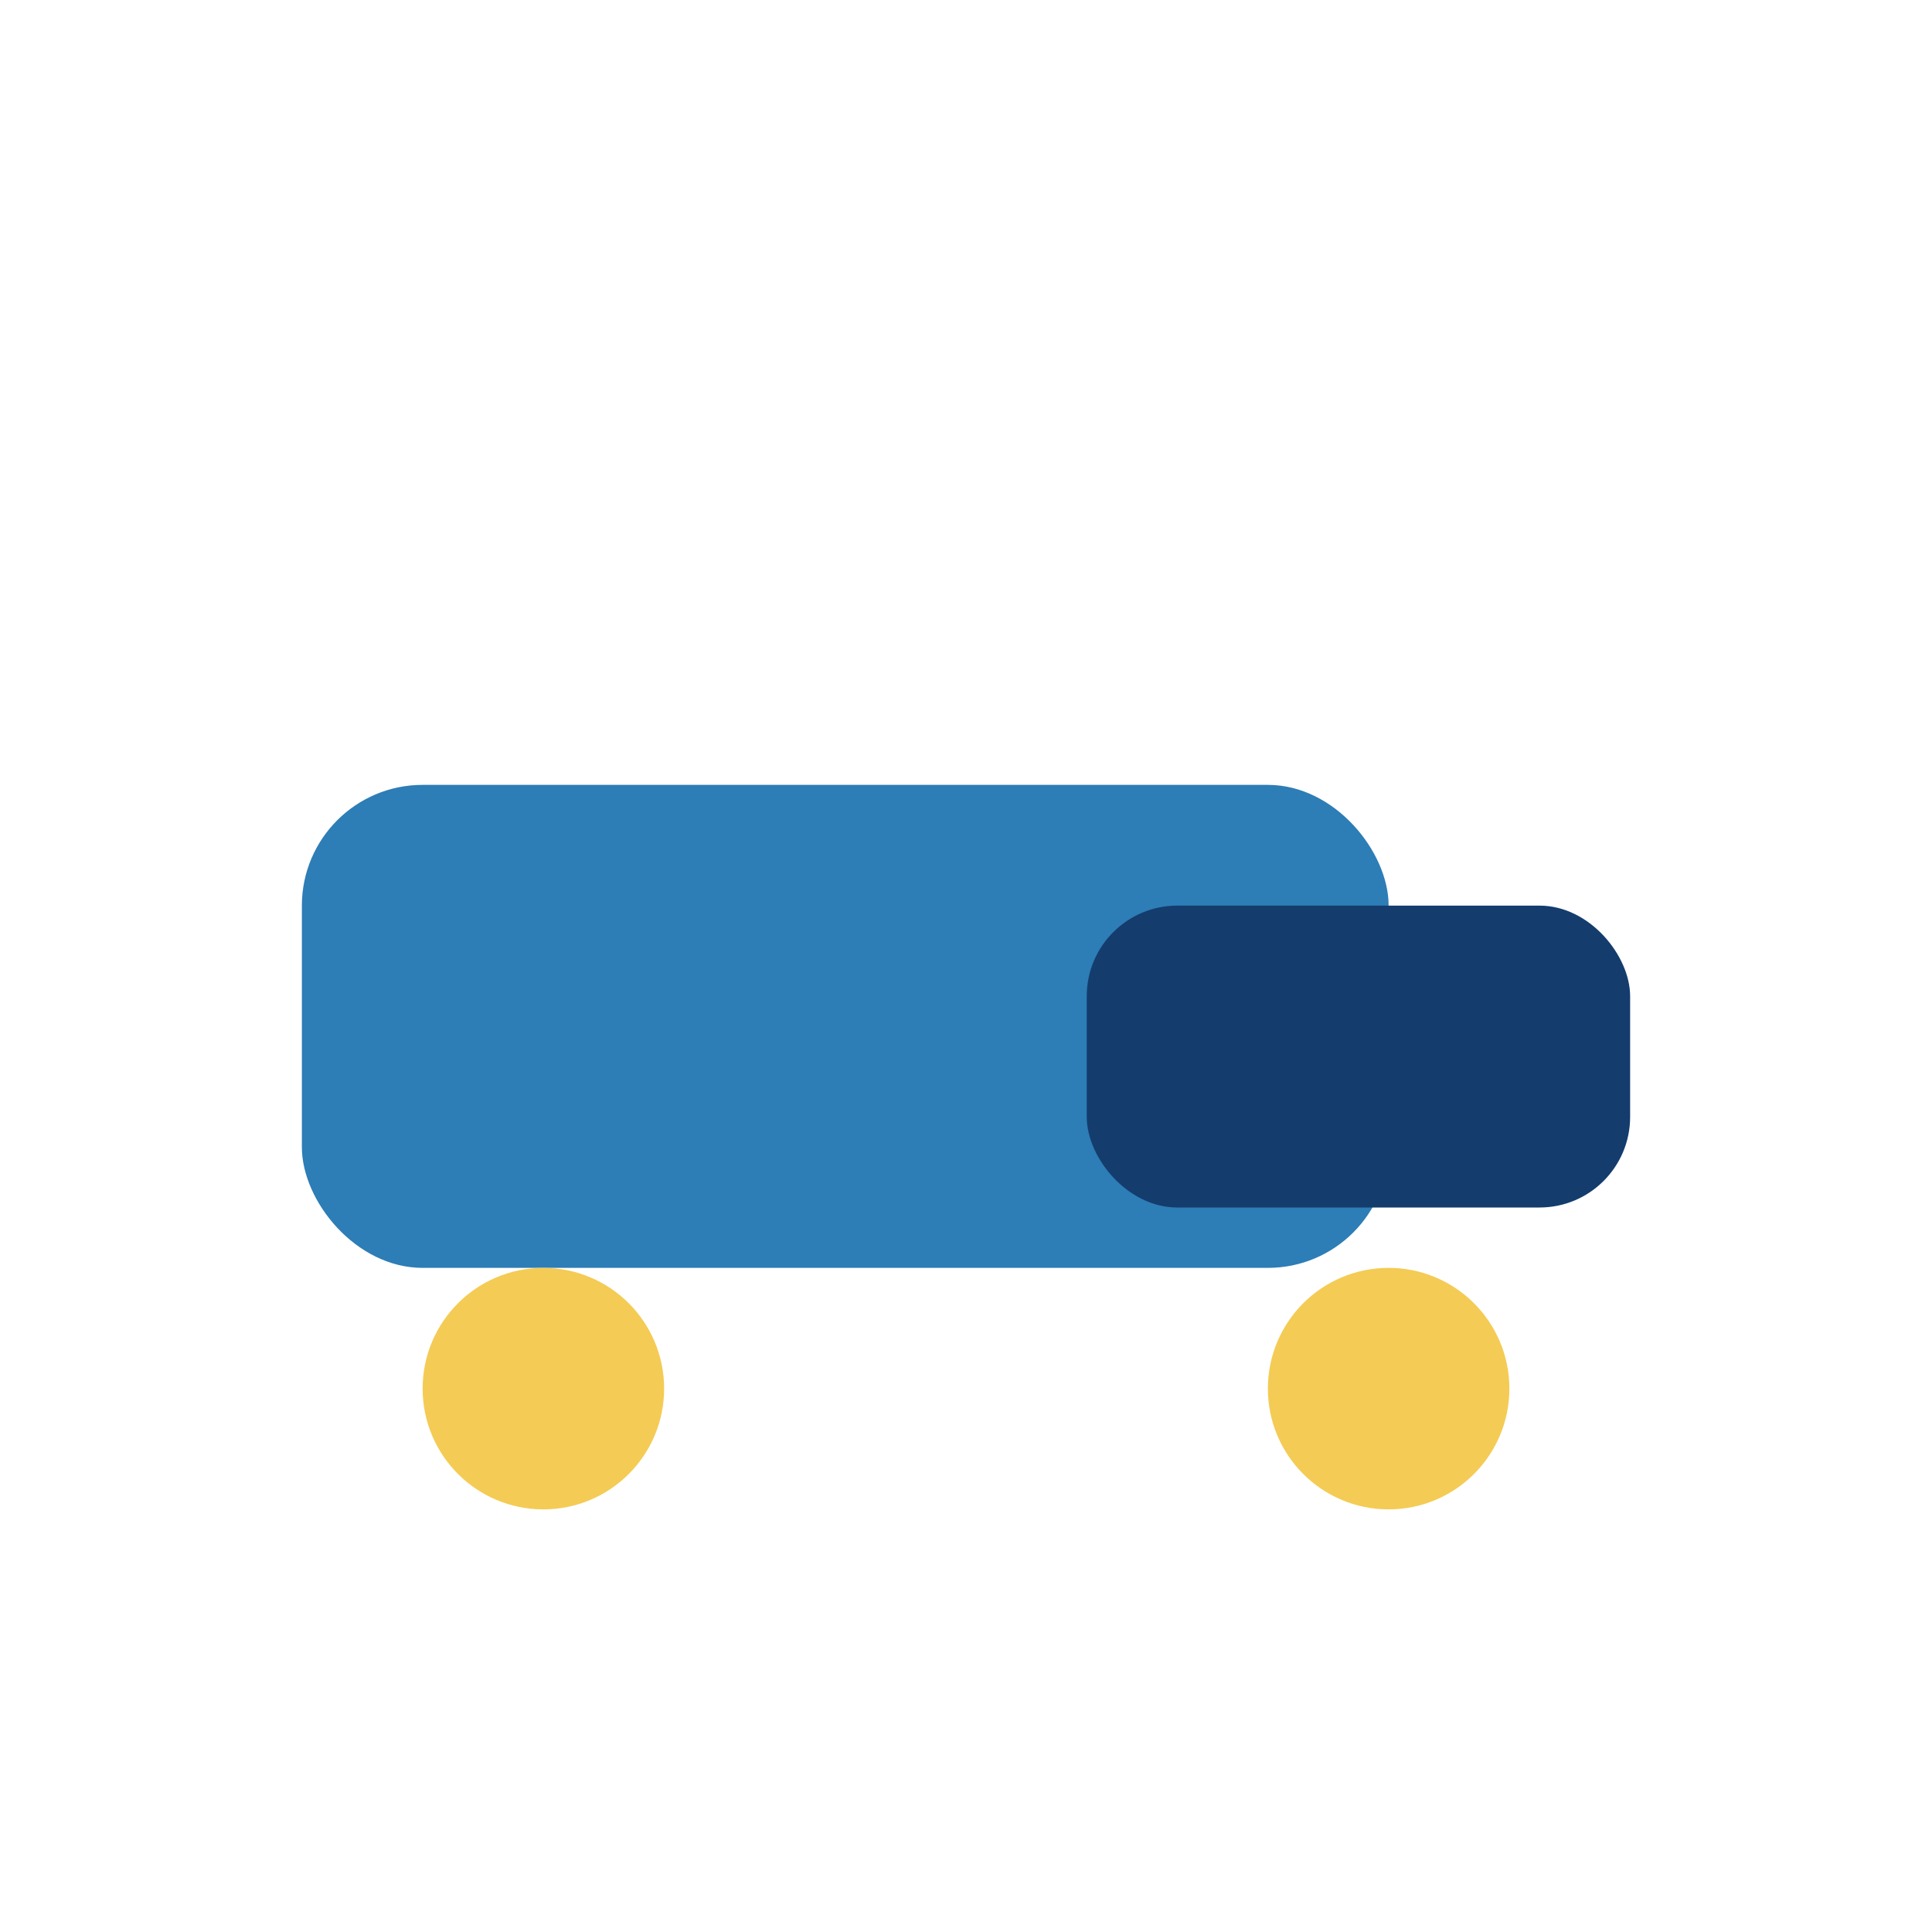
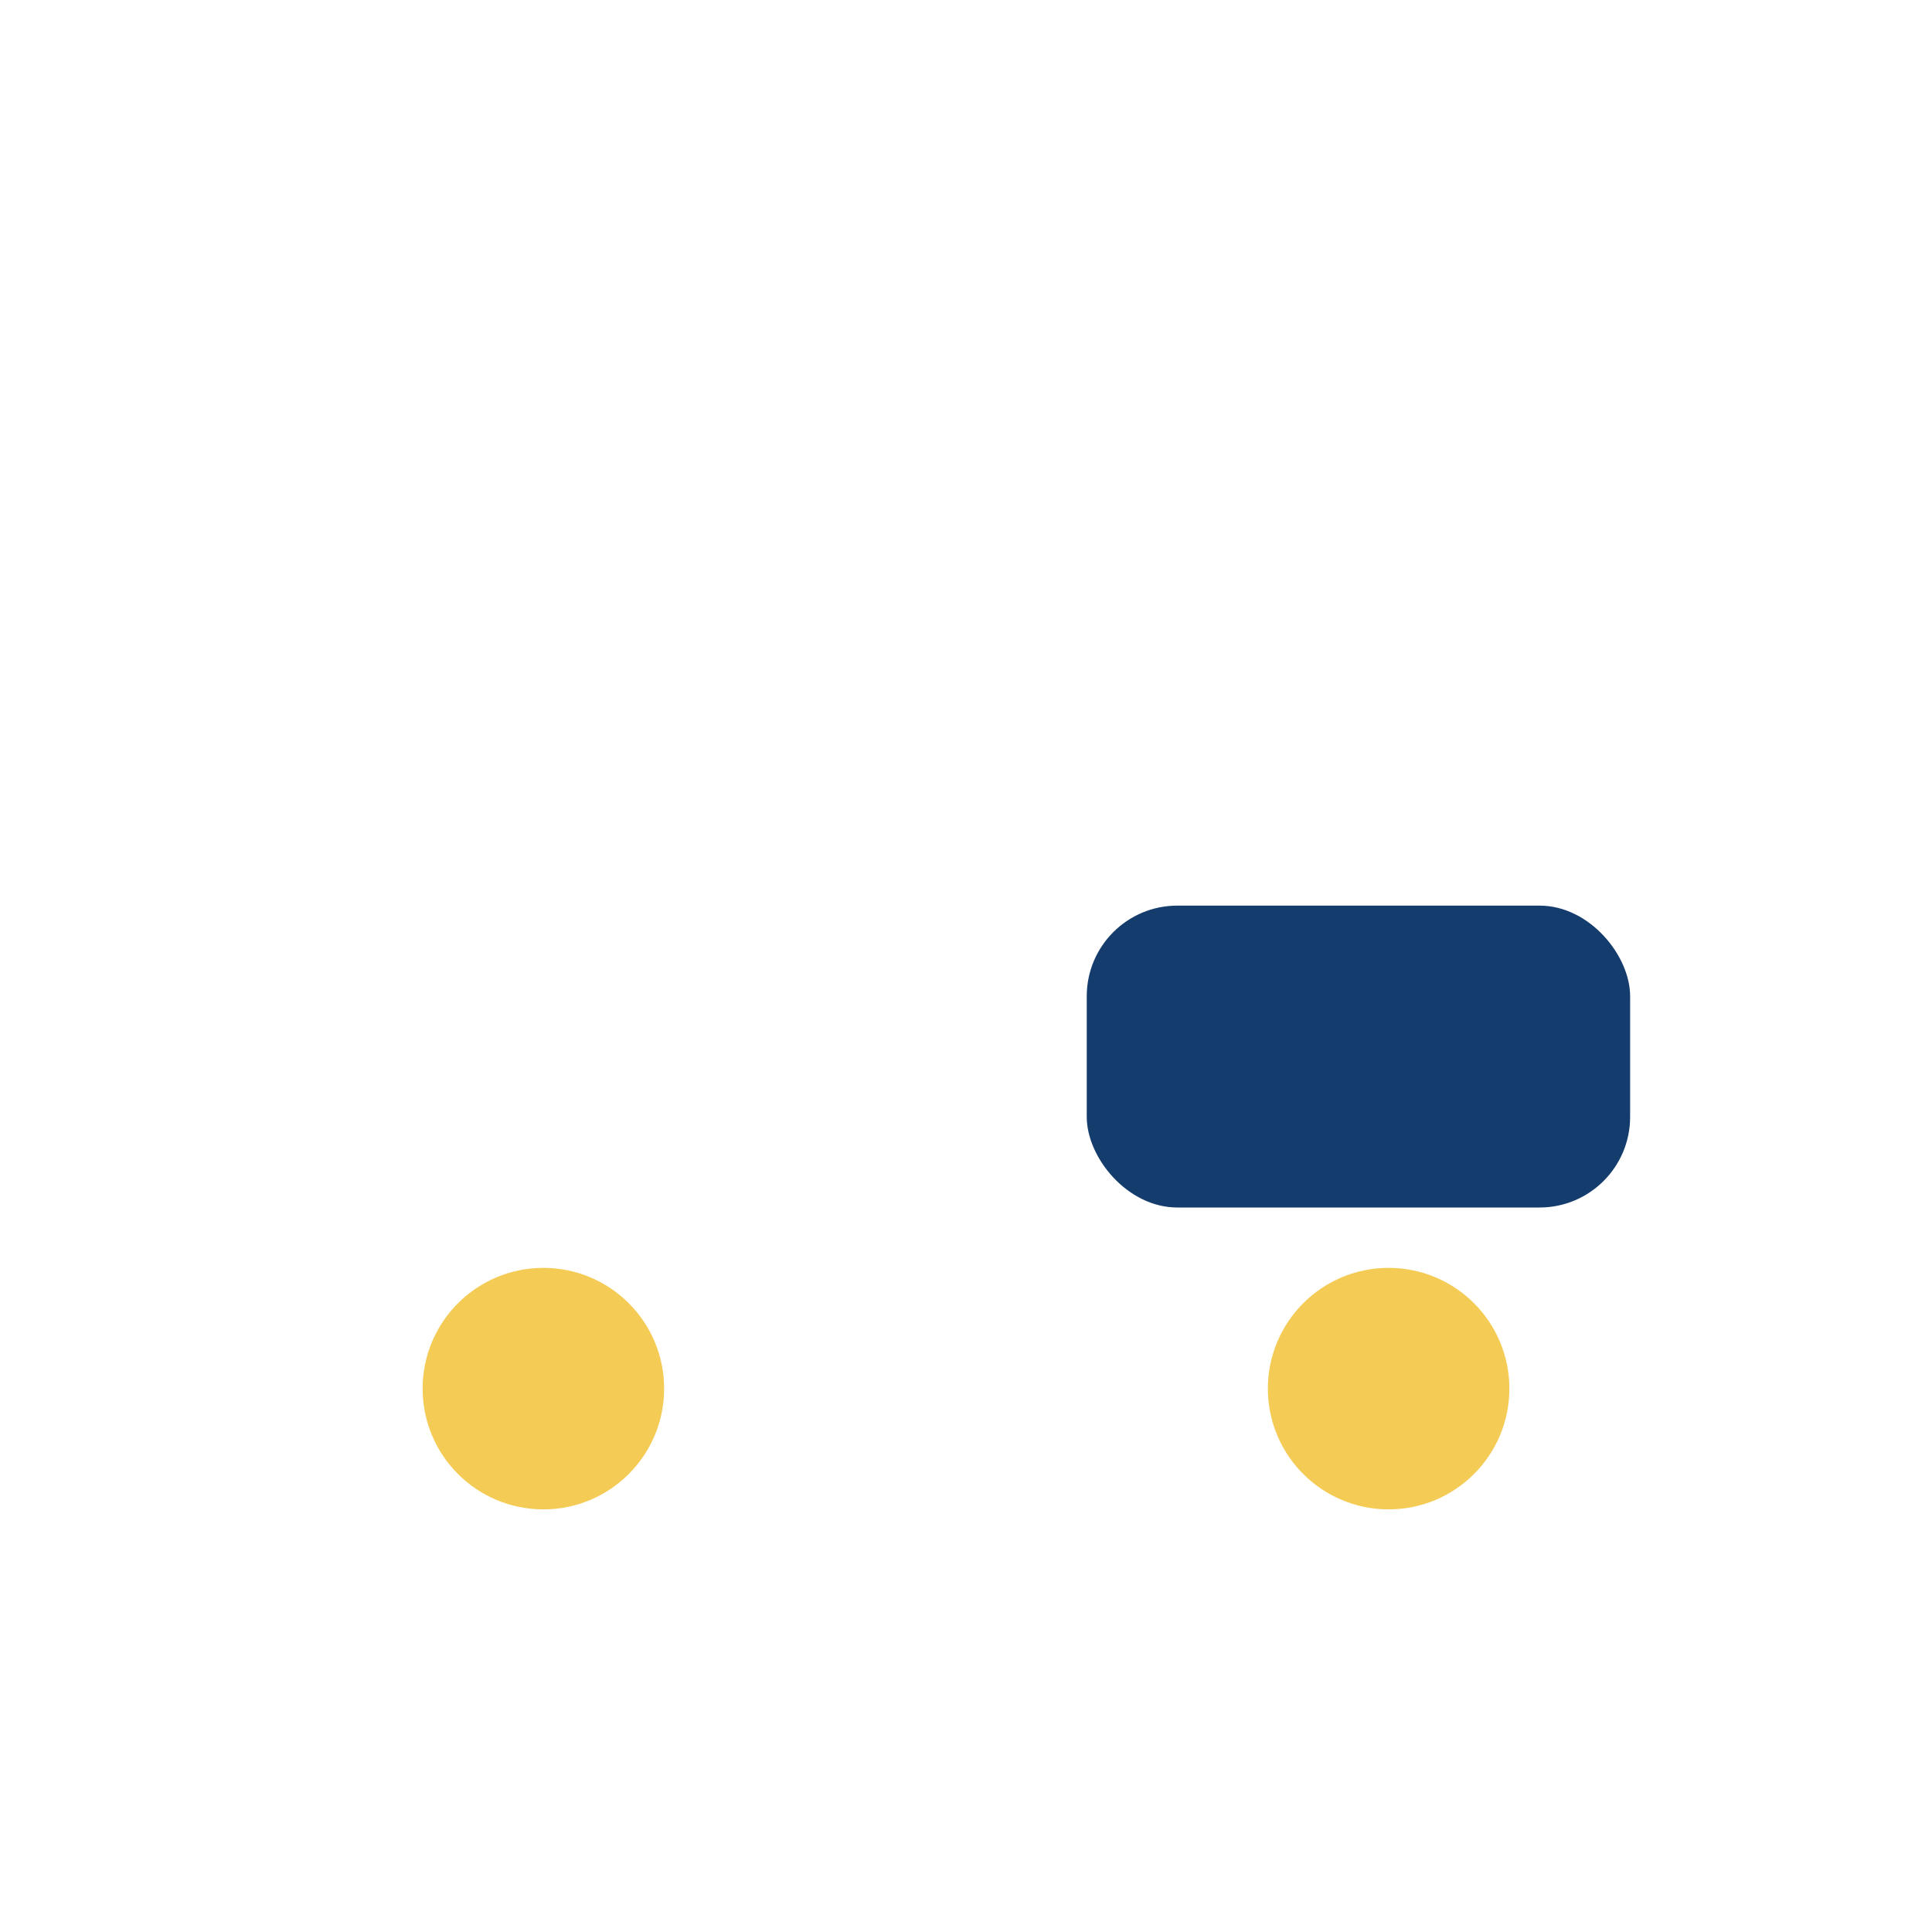
<svg xmlns="http://www.w3.org/2000/svg" width="32" height="32" viewBox="0 0 32 32">
-   <rect x="5" y="13" width="18" height="8" rx="2" fill="#2D7DB6" />
  <rect x="18" y="15" width="9" height="5" rx="1.5" fill="#143C6D" />
  <circle cx="9" cy="23" r="2" fill="#F4CB54" />
  <circle cx="23" cy="23" r="2" fill="#F4CB54" />
</svg>